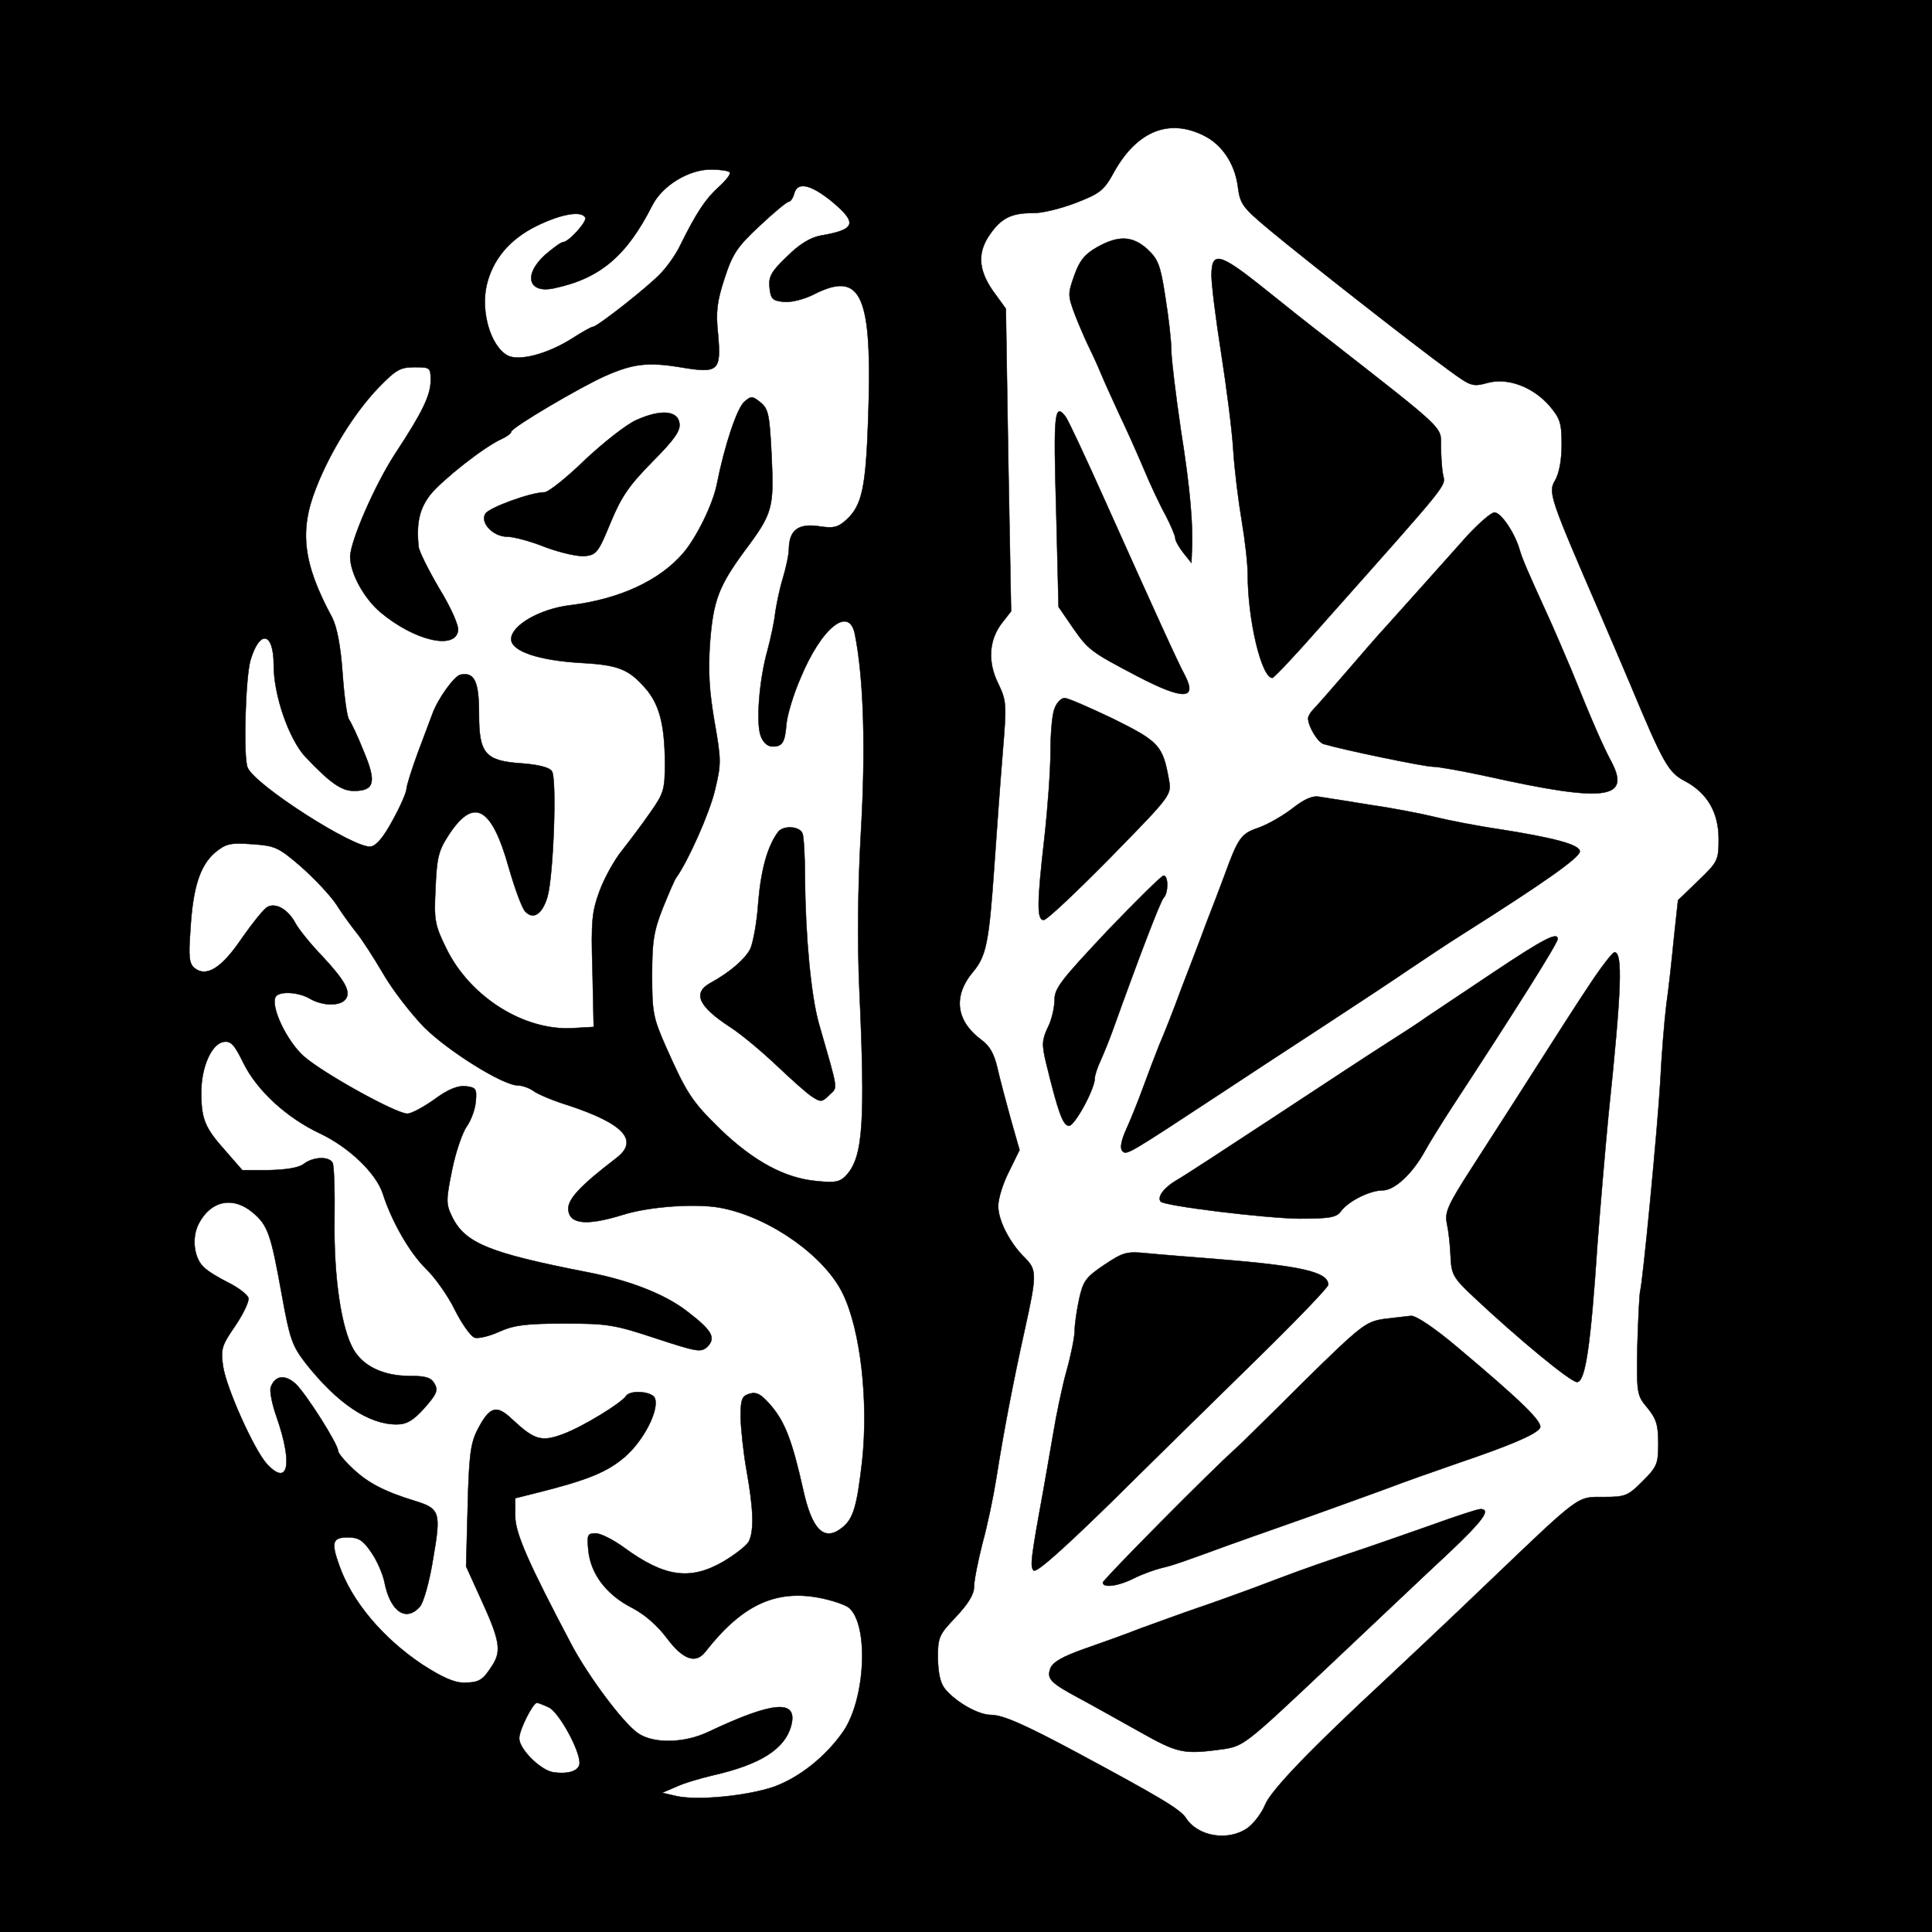
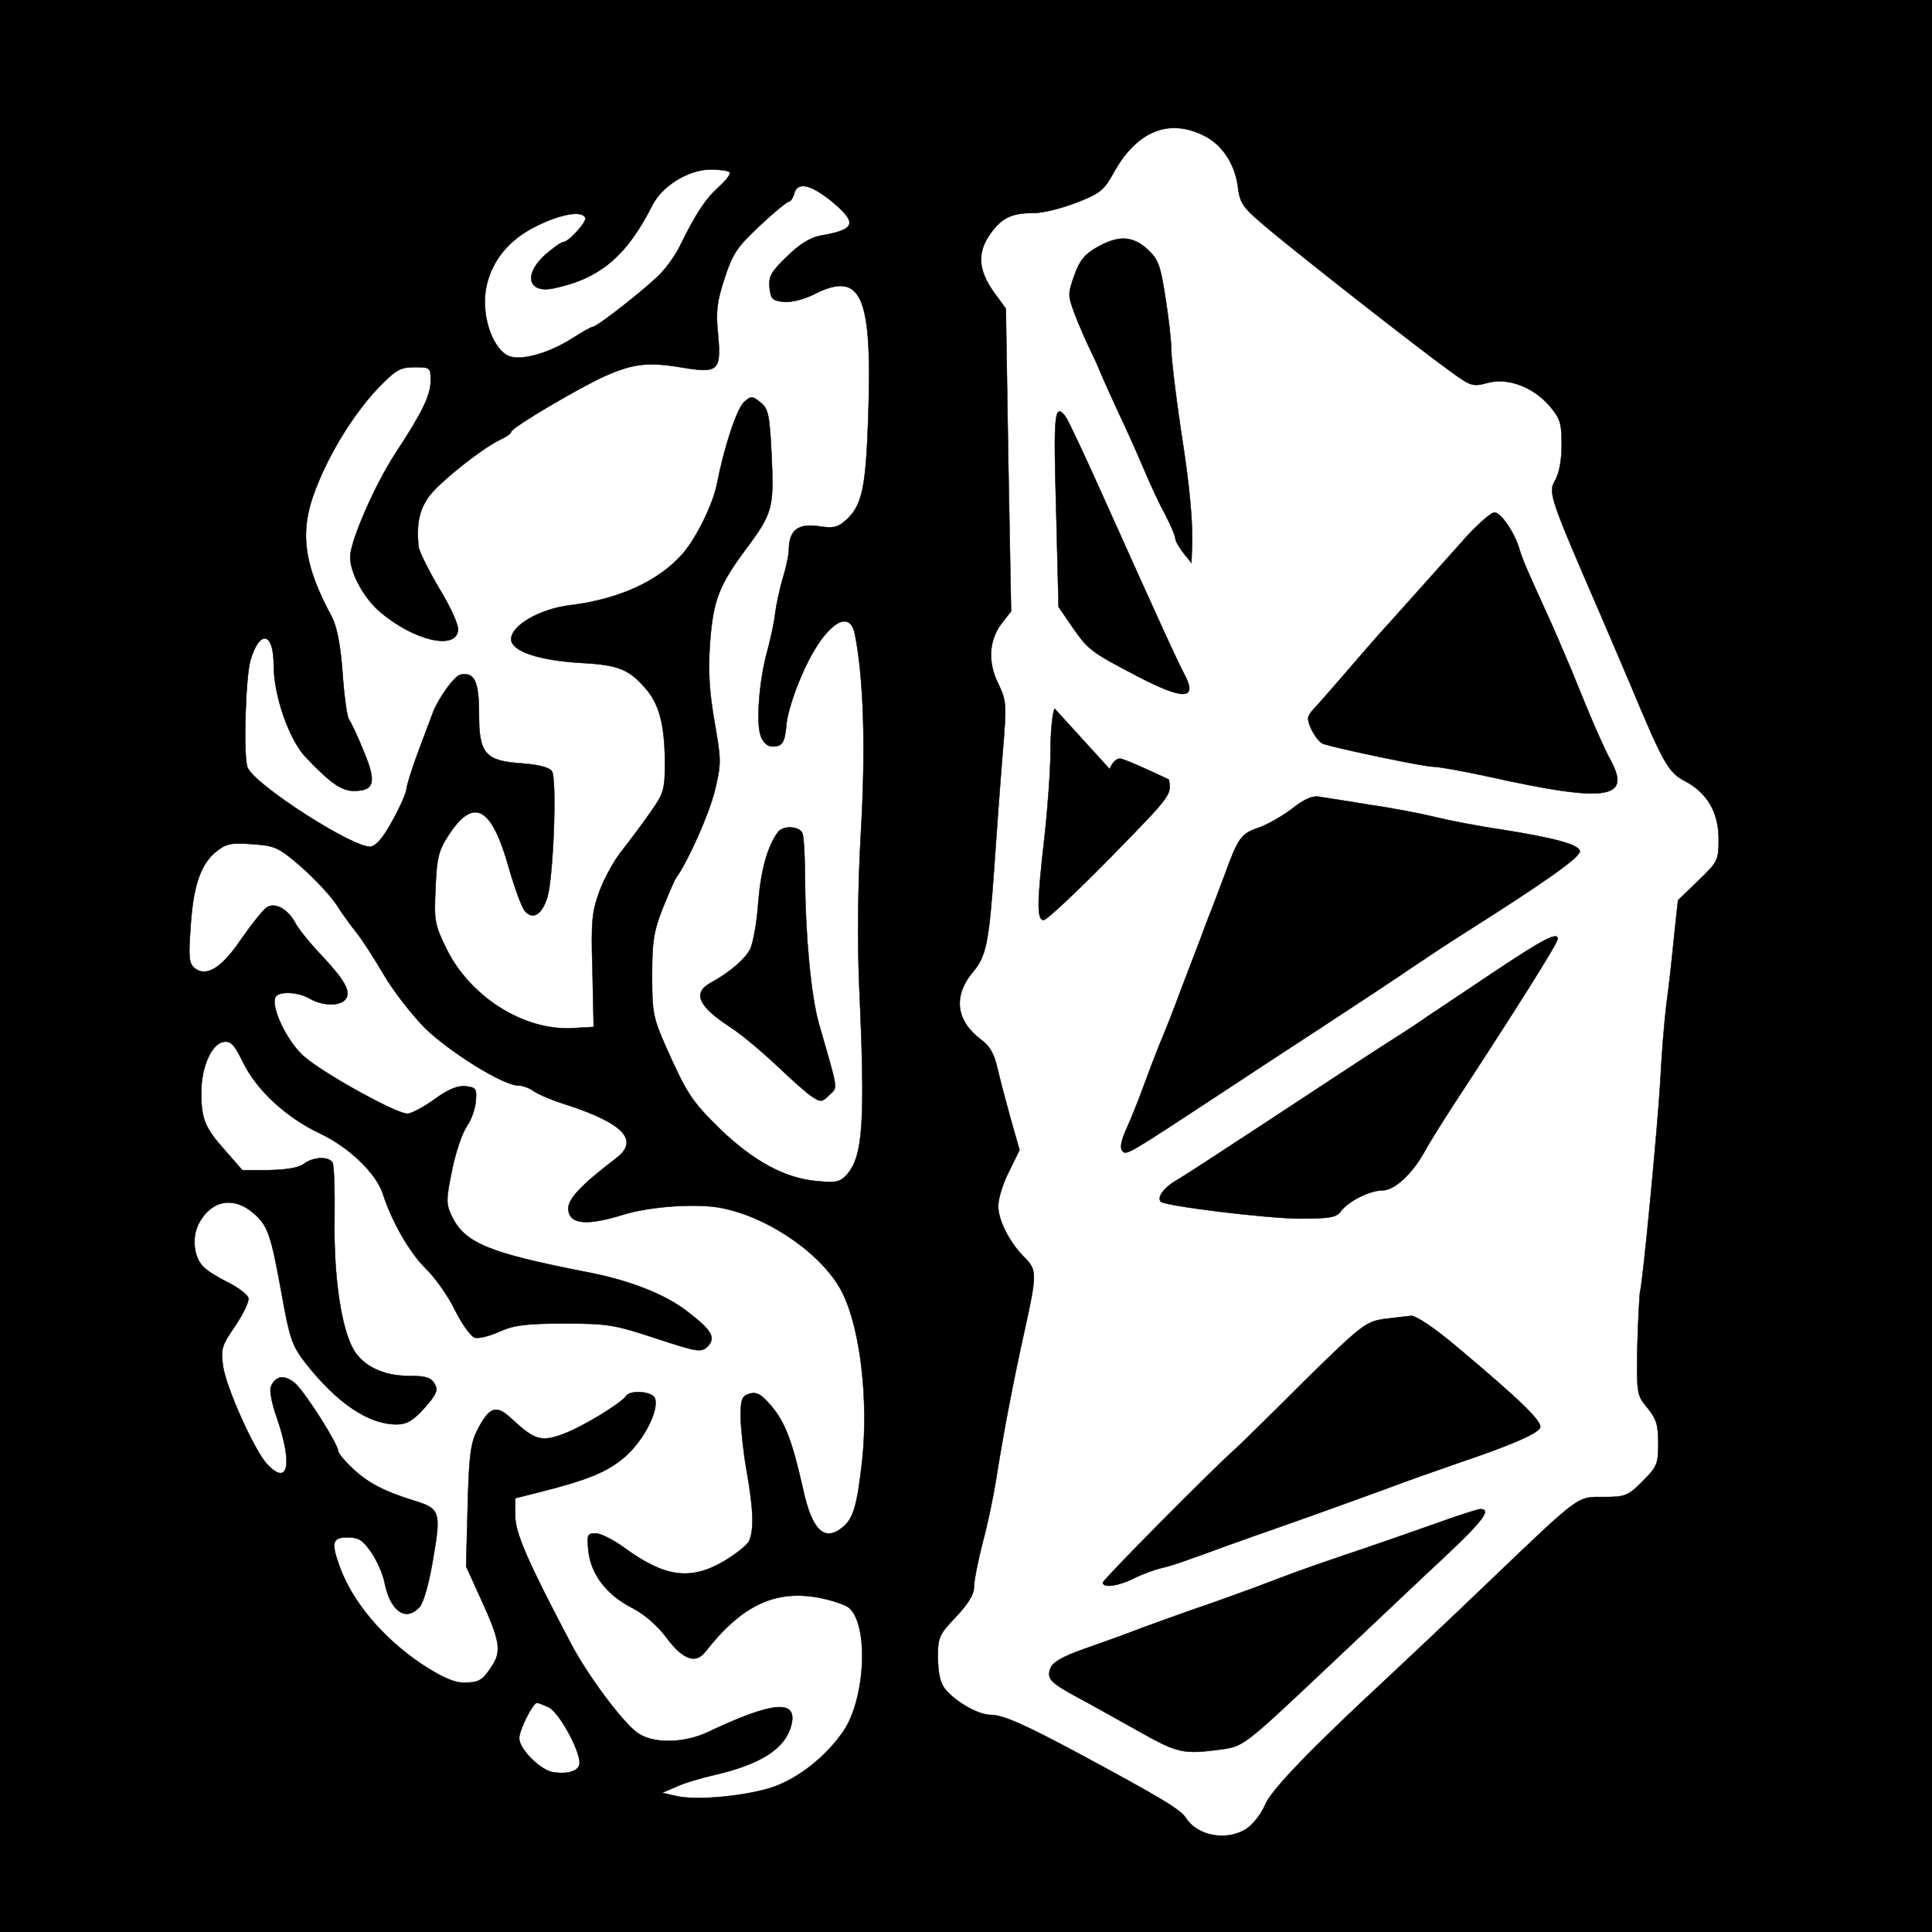
<svg xmlns="http://www.w3.org/2000/svg" width="480" height="480" stroke="null" style="vector-effect: non-scaling-stroke;" preserveAspectRatio="xMidYMid meet" version="1.0">
  <g stroke="null">
    <title stroke="null">Layer 1</title>
    <g stroke="null" transform="translate(0 480) scale(0.1 -0.1)" id="svg_1" fill="#000000">
      <path stroke="null" id="svg_2" d="m-120,2404l0,-2406l2640,0l2640,0l0,2406l0,2406l-2640,0l-2640,0l0,-2406zm3111,2059.135c45,-22.055 76,-69.172 84,-123.308c6,-48.12 11,-54.135 83,-114.285c87,-72.18 354,-281.703 441,-344.86c55,-40.1 59,-42.105 96,-32.08c50,14.035 113,-9.023 155,-57.142c26,-31.078 30,-42.105 30,-95.238c0,-39.097 -6,-71.177 -16,-89.223c-18,-30.075 -15,-40.1 111,-330.825c20,-47.117 54,-125.313 75,-175.438c82,-196.49 95,-219.548 135,-240.6c56,-29.073 85,-78.195 85,-144.36c0,-53.133 -2,-57.142 -51,-104.26l-50,-48.12l-10,-92.23c-5,-51.127 -13,-126.315 -19,-167.418c-5,-41.102 -12,-127.318 -15,-190.475c-7,-118.295 -43,-494.233 -50,-521.3c-2,-8.02 -5,-70.175 -7,-136.34c-2,-119.298 -1,-122.305 25,-153.383c22,-27.067 27,-42.105 27,-88.22c0,-51.127 -3,-58.145 -39,-94.235c-36,-36.09 -43,-39.097 -96,-39.097c-68,0 -55,10.025 -290,-214.535c-93,-89.223 -206,-195.488 -250,-236.59c-186,-172.43 -287,-276.69 -302,-313.783c-8,-20.05 -28,-46.115 -43,-57.142c-48,-34.085 -124,-22.055 -154,25.062c-14,21.052 -62,50.125 -271,162.405c-131,70.175 -184,93.233 -213,93.233c-31,0 -86,31.078 -113,63.157c-13,15.037 -18,39.097 -19,78.195c0,52.13 3,58.145 45,102.255c31,33.083 45,56.14 45,75.188c0,16.04 10,64.16 21,108.27c12,43.108 27,115.288 34,159.398c18,115.288 43,244.61 71,370.925c30,135.338 30,148.37 1,177.443c-38,37.093 -67,93.233 -67,129.323c0,19.047 12,57.142 27,86.215l26,53.133l-22,77.192c-12,43.108 -27,100.25 -33,126.315c-8,35.087 -19,55.138 -40,70.175c-63,47.117 -71,108.27 -21,168.42c33,39.097 40,72.18 53,259.648c6,85.213 15,212.53 21,283.708c10,122.305 10,129.323 -11,173.433c-27,54.135 -23,109.273 10,151.378l22,28.07l-7,375.938l-6,375.938l-32,44.11c-37,53.133 -39,96.24 -7,141.353c28,40.1 54,52.13 104,52.13c23,-1.002 71,11.027 108,25.062c62,24.06 71,31.078 97,79.198c57,100.25 136,131.328 222,88.22zm-1178,-91.228c4,-3.007 -9,-20.05 -28,-37.093c-32,-29.073 -55,-63.157 -96,-146.365c-9,-19.047 -30,-49.123 -46,-66.165c-28,-31.078 -159,-134.335 -170,-134.335c-4,0 -27,-13.033 -52,-29.073c-60,-38.095 -131,-57.142 -160,-42.105c-42,23.058 -67,108.27 -52,174.435c15,64.16 57,114.285 124,147.368c59,29.073 111,39.097 121,21.052c6,-9.023 -41,-61.153 -55,-61.153c-5,0 -24,-14.035 -44,-31.078c-56,-50.125 -43,-98.245 23,-83.207c113,24.06 179,80.2 242,204.51c25,50.125 91,90.225 146,90.225c22,0 44,-3.007 47,-7.018zm251,-70.175c68,-56.14 63,-72.18 -26,-87.218c-25,-5.013 -52,-21.052 -83,-52.13c-39,-37.093 -46,-50.125 -43,-77.192c3,-28.07 7,-32.08 35,-35.087c18,-2.005 49,6.015 72,17.043c122,63.157 149,2.005 138,-308.77c-6,-169.423 -15,-213.533 -54,-249.623c-21,-19.047 -32,-22.055 -70,-16.04c-50,7.018 -72,-10.025 -73,-56.14c0,-14.035 -7,-47.117 -15,-73.183c-8,-26.065 -16,-65.162 -19,-86.215c-2,-21.052 -11,-62.155 -19,-92.23c-21,-74.185 -29,-181.453 -17,-213.533c6,-16.04 17,-26.065 29,-26.065c25,0 31,9.023 35,57.142c2,21.052 17,72.18 35,113.283c52,125.313 121,180.45 135,108.27c22,-110.275 27,-283.708 15,-490.223c-8,-142.355 -9,-274.685 -4,-390.975c15,-330.825 9,-416.038 -31,-461.15c-16,-18.045 -27,-21.052 -75,-16.04c-79,7.018 -156,49.123 -238,127.318c-73,71.177 -85,90.225 -138,209.523c-30,68.17 -33,83.207 -33,173.433c0,84.21 4,110.275 26,166.415c15,37.093 30,72.18 34,77.192c29,40.1 82,158.395 96,216.54c16,66.165 16,75.188 -1,171.428c-13,76.19 -16,124.31 -11,196.49c8,104.26 22,140.35 86,227.568c70,93.233 73,106.265 67,235.588c-5,103.258 -8,117.293 -28,133.333c-20,16.04 -23,16.04 -40,1.002c-18,-16.04 -49,-108.27 -68,-204.51c-10,-50.125 -50,-131.328 -83,-170.425c-59,-69.172 -159,-115.288 -282,-130.325c-75,-9.023 -146,-50.125 -146,-84.21c0,-30.075 69,-53.133 176,-59.148c91,-5.013 116,-16.04 156,-61.153c36,-40.1 49,-91.228 50,-183.458c0,-69.172 -2,-78.195 -36,-126.315c-20,-29.073 -52,-71.177 -70,-94.235c-19,-23.058 -44,-68.17 -56,-100.25c-19,-52.13 -22,-73.183 -18,-198.495l3,-140.35l-52,-3.007c-121,-7.018 -255,77.192 -314,197.493c-29,59.148 -31,70.175 -27,150.375c3,73.183 7,92.23 31,129.323c63,98.245 108,75.188 151,-78.195c15,-52.13 33,-101.253 41,-109.273c20,-21.052 42,-7.018 55,36.09c15,51.127 24,294.735 11,312.78c-6,9.023 -33,16.04 -73,19.047c-93,6.015 -108,24.06 -108,123.308c0,80.2 -11,104.26 -46,97.243c-15,-3.007 -56,-59.148 -70,-98.245c-3,-8.02 -19,-50.125 -35,-93.233c-16,-43.108 -29,-85.213 -29,-92.23c0,-8.02 -15,-43.108 -34,-77.192c-23,-43.108 -41,-64.16 -55,-66.165c-40,-6.015 -289,153.383 -306,196.49c-11,27.067 -5,223.558 7,265.663c23,78.195 58,71.177 58,-11.027c0,-76.19 38,-184.46 79,-228.57c61,-64.16 89,-84.21 120,-84.21c51,0 57,21.052 25,97.243c-15,38.095 -32,73.183 -37,80.2c-5,7.018 -12,58.145 -16,115.288c-5,70.175 -14,114.285 -26,138.345c-72,133.333 -82,214.535 -40,320.8c35,90.225 95,186.465 154,248.62c45,46.115 55,52.13 91,52.13c39,0 40,-1.002 40,-33.083c0,-36.09 -20,-78.195 -88,-181.453c-51,-78.195 -112,-218.545 -112,-256.64c0,-41.102 35,-104.26 76,-138.345c84,-70.175 185,-93.233 192,-45.112c2,13.033 -17,56.14 -47,105.263c-27,46.115 -50,92.23 -51,103.258c-6,59.148 2,94.235 29,129.323c30,37.093 134,119.298 177,138.345c13,6.015 24,14.035 24,18.045c0,10.025 172,111.278 233,138.345c70,31.078 107,35.087 187,22.055c95,-16.04 102,-10.025 94,81.203c-6,56.14 -3,81.203 16,139.348c20,61.153 31,78.195 87,130.325c35,33.083 68,60.15 72,60.15c5,0 11,9.023 14,20.05c8,30.075 39,24.06 91,-17.043zm-1317,-1654.125c33,-29.073 73,-71.177 89,-95.238c15,-24.06 39,-56.14 51,-71.177c13,-16.04 42,-61.153 65,-100.25c23,-40.1 69,-99.248 102,-133.333c61,-60.15 196,-144.36 233,-144.36c10,0 28,-6.015 39,-14.035c11,-8.02 49,-24.06 85,-35.087c140,-46.115 178,-88.22 119,-132.33c-89,-68.17 -121,-102.255 -118,-128.32c4,-35.087 46,-39.097 134,-12.03c69,22.055 193,30.075 253,16.04c120,-26.065 251,-120.3 295,-211.528c44,-90.225 64,-266.665 48,-416.038c-13,-113.283 -22,-144.36 -51,-166.415c-44,-34.085 -74,-4.01 -96,97.243c-27,120.3 -45,166.415 -79,206.515c-25,29.073 -36,35.087 -54,30.075c-19,-6.015 -22,-14.035 -22,-59.148c1,-29.073 7,-88.22 15,-132.33c17,-95.238 19,-149.373 5,-176.44c-6,-10.025 -34,-32.08 -63,-49.123c-83,-48.12 -147,-38.095 -247,35.087c-26,19.047 -58,35.087 -70,35.087c-21,0 -22,-4.01 -18,-45.112c7,-58.145 46,-108.27 109,-140.35c31,-16.04 63,-44.11 86,-75.188c40,-53.133 71,-64.16 95,-34.085c90,115.288 172,154.385 280,135.338c33,-6.015 69,-18.045 78,-26.065c49,-44.11 40,-226.565 -15,-306.765c-44,-63.157 -109,-114.285 -172,-137.343c-67,-23.058 -192,-35.087 -243,-23.058l-35,8.02l35,15.037c19,9.023 60,21.052 90,28.07c120,27.067 181,66.165 196,125.313c16,64.16 -45,59.148 -206,-17.043c-61,-29.073 -139,-30.075 -177,-2.005c-37,27.067 -120,138.345 -162,216.54c-108,204.51 -141,278.695 -141,321.803l0,44.11l48,12.03c133,33.083 181,53.133 225,91.228c47,41.102 85,116.29 74,145.363c-7,17.043 -62,21.052 -72,5.013c-11,-17.043 -107,-76.19 -156,-94.235c-54,-20.05 -71,-15.037 -127,37.093c-39,37.093 -56,32.08 -87,-29.073c-16,-32.08 -20,-65.162 -23,-187.468l-4,-149.373l36,-79.198c48,-104.26 52,-130.325 30,-165.413c-25,-39.097 -33,-44.11 -73,-44.11c-23,0 -54,14.035 -102,45.112c-99,66.165 -175,157.393 -206,245.613c-21,58.145 -17,70.175 21,70.175c27,0 38,-7.018 59,-38.095c14,-20.05 28,-53.133 32,-72.18c14,-73.183 53,-101.253 88,-62.155c9,10.025 24,62.155 33,119.298c20,115.288 17,124.31 -44,143.358c-76,23.058 -118,45.112 -154,79.198c-21,19.047 -38,40.1 -38,45.112c0,17.043 -79,141.353 -105,166.415c-26,24.06 -51,22.055 -62,-7.018c-4,-9.023 3,-44.11 15,-77.192c40,-116.29 28,-171.428 -25,-114.285c-32,35.087 -102,191.478 -109,243.608c-6,42.105 -3,51.127 31,100.25c20,30.075 35,61.153 32,69.172c-3,8.02 -25,25.062 -49,37.093c-24,12.03 -51,28.07 -60,37.093c-26,22.055 -33,74.185 -14,110.275c30,57.142 85,68.17 134,27.067c38,-32.08 45,-54.135 72,-203.508c20,-111.278 26,-127.318 59,-170.425c79,-100.25 157,-152.38 226,-152.38c25,0 41,9.023 69,40.1c30,34.085 35,44.11 26,60.15c-9,16.04 -21,20.05 -63,20.05c-64,0 -115,24.06 -139,66.165c-30,52.13 -49,178.445 -47,320.8c1,72.18 -1,137.343 -5,143.358c-10,16.04 -49,14.035 -72,-4.01c-12,-9.023 -43,-14.035 -86,-15.037l-66,0l-42,48.12c-51,57.142 -60,78.195 -60,145.363c0,63.157 26,121.303 56,125.313c18,3.007 27,-8.02 49,-53.133c34,-68.17 107,-135.338 190,-174.435c72,-34.085 139,-98.245 156,-149.373c22,-69.172 67,-147.368 107,-186.465c22,-21.052 55,-67.168 72,-102.255c17,-34.085 39,-65.162 49,-69.172c10,-3.007 38,4.01 62,15.037c36,16.04 66,20.05 161,20.05c108,0 125,-3.007 228,-37.093c104,-34.085 112,-35.087 128,-20.05c21,22.055 11,40.1 -52,88.22c-55,42.105 -142,76.19 -246,96.24c-246,48.12 -306,72.18 -338,140.35c-14,29.073 -14,40.1 1,113.283c9,45.112 26,94.235 37,109.273c11,16.04 21,44.11 22,62.155c3,31.078 0,34.085 -25,37.093c-19,2.005 -43,-7.018 -77,-32.08c-28,-20.05 -58,-36.09 -68,-36.09c-28,0 -209,100.25 -257,142.355c-43,38.095 -84,125.313 -70,148.37c9,14.035 56,12.03 85,-5.013c31,-18.045 74,-19.047 88,-2.005c15,18.045 0,46.115 -57,107.268c-29,30.075 -59,67.168 -67,82.205c-18,34.085 -49,52.13 -70,40.1c-9,-5.013 -37,-40.1 -63,-77.192c-50,-74.185 -88,-98.245 -118,-74.185c-13,11.027 -15,28.07 -10,94.235c6,106.265 24,160.4 61,192.48c27,22.055 37,25.062 92,21.052c57,-4.01 65,-7.018 121,-55.138zm616,-2089.21c25,-11.027 77,-105.263 77,-138.345c0,-19.047 -27,-29.073 -66,-23.058c-31,5.013 -84,57.142 -84,84.21c0,21.052 34,88.22 44,88.22c3,0 16,-5.013 29,-11.027z" />
      <path stroke="null" id="svg_3" d="m2725,4185.442c-30,-17.043 -43,-33.083 -56,-70.175c-16,-45.112 -16,-49.123 1,-95.238c10,-26.065 25,-60.15 33,-77.192c8,-16.04 23,-48.12 32,-70.175c9,-22.055 30,-67.168 45,-100.25c16,-33.083 43,-93.233 60,-133.333c17,-41.102 42,-94.235 56,-119.298c13,-25.062 24,-51.127 24,-57.142c0,-6.015 9,-22.055 20,-36.09l20,-25.062l1,25.062c4,66.165 -4,159.398 -27,303.758c-13,88.22 -24,178.445 -24,200.5c0,23.058 -7,83.207 -15,132.33c-12,79.198 -18,93.233 -45,118.295c-37,33.083 -72,34.085 -125,4.01z" />
-       <path stroke="null" id="svg_4" d="m3010,4115.267c0,-23.058 11,-110.275 24,-192.48c13,-83.207 27,-190.475 30,-240.6c3,-49.123 13,-128.32 21,-175.438c8,-47.117 15,-107.268 15,-134.335c0,-112.28 34,-255.638 61,-256.64c4,0 56,55.138 115,122.305c334,375.938 315,351.878 309,382.955c-3,16.04 -5,48.12 -5,72.18c0,47.117 12,36.09 -278,262.655c-41,31.078 -115,90.225 -165,130.325c-108,86.215 -127,90.225 -127,29.073z" />
      <path stroke="null" id="svg_5" d="m2624,3534.82l6,-242.605l35,-51.127c39,-56.14 46,-61.153 163,-122.305c112,-58.145 147,-57.142 116,3.007c-18,33.083 -72,152.38 -199,435.085c-48,107.268 -92,201.503 -98,208.52c-27,35.087 -30,7.018 -23,-230.575z" />
      <path stroke="null" id="svg_6" d="m3646,3469.657c-48,-54.135 -130,-145.363 -200,-223.558c-18,-19.047 -63,-71.177 -101,-115.288c-38,-44.11 -75,-86.215 -82,-93.233c-7,-7.018 -13,-17.043 -13,-22.055c0,-20.05 24,-60.15 39,-64.16c51,-15.037 250,-56.14 271,-56.14c14,0 75,-11.027 135,-24.06c293,-65.162 358,-57.142 308,37.093c-19,35.087 -47,98.245 -99,227.568c-20,47.117 -47,110.275 -61,140.35c-49,107.268 -61,135.338 -68,159.398c-12,41.102 -46,91.228 -62,91.228c-8,0 -38,-26.065 -67,-57.142z" />
-       <path stroke="null" id="svg_7" d="m2620,3039.585c-6,-14.035 -10,-62.155 -10,-107.268c0,-45.112 -7,-140.35 -15,-212.53c-19,-165.413 -19,-205.513 -2,-205.513c8,0 82,70.175 166,155.388c152,155.388 152,155.388 145,193.483c-15,84.21 -24,94.235 -137,150.375c-59,28.07 -113,52.13 -122,52.13c-9,0 -20,-12.03 -25,-26.065z" />
+       <path stroke="null" id="svg_7" d="m2620,3039.585c-6,-14.035 -10,-62.155 -10,-107.268c0,-45.112 -7,-140.35 -15,-212.53c-19,-165.413 -19,-205.513 -2,-205.513c8,0 82,70.175 166,155.388c152,155.388 152,155.388 145,193.483c-59,28.07 -113,52.13 -122,52.13c-9,0 -20,-12.03 -25,-26.065z" />
      <path stroke="null" id="svg_8" d="m3209,2789.962c-25,-19.047 -63,-40.1 -84,-47.117c-41,-14.035 -49,-24.06 -83,-118.295c-11,-30.075 -32,-84.21 -46,-120.3c-13,-36.09 -41,-108.27 -61,-160.4c-19,-52.13 -44,-115.288 -55,-140.35c-10,-25.062 -28,-72.18 -40,-105.263c-12,-33.083 -31,-80.2 -42,-104.26c-13,-29.073 -16,-47.117 -9,-54.135c10,-10.025 15,-7.018 236,138.345c61,40.1 178,117.293 260,170.425c83,54.135 180,118.295 218,144.36c37,25.062 96,64.16 131,86.215c203,128.32 291,190.475 291,205.513c0,17.043 -66,34.085 -200,55.138c-55,8.02 -126,22.055 -159,30.075c-32,8.02 -104,22.055 -160,30.075c-55,9.023 -112,18.045 -126,20.05c-18,4.01 -38,-4.01 -71,-30.075z" />
-       <path stroke="null" id="svg_9" d="m2751,2487.207c-114,-121.303 -131,-142.355 -131,-171.428c0,-19.047 -7,-50.125 -17,-69.172c-14,-30.075 -15,-42.105 -4,-87.218c30,-123.308 42,-156.39 57,-156.39c14,0 64,91.228 64,118.295c0,8.02 7,28.07 15,45.112c8,18.045 21,50.125 29,72.18c64,178.445 119,322.805 127,330.825c12,12.03 12,55.138 0,55.138c-5,0 -68,-62.155 -140,-137.343z" />
      <path stroke="null" id="svg_10" d="m3710,2383.95c-74,-49.123 -148,-99.248 -165,-110.275c-16,-12.03 -66,-44.11 -110,-72.18c-44,-28.07 -170,-111.278 -280,-183.458c-110,-72.18 -214,-140.35 -232,-150.375c-31,-18.045 -49,-42.105 -39,-53.133c12,-11.027 259,-41.102 343,-42.105c78,0 94,3.007 105,19.047c18,24.06 71,51.127 103,51.127c30,0 75,42.105 106,99.248c11,20.05 41,68.17 67,108.27c151,230.575 262,406.013 262,417.04c0,18.045 -34,1.002 -160,-83.207z" />
-       <path stroke="null" id="svg_11" d="m3958,2366.907c-41,-61.153 -87,-133.333 -197,-305.763c-20,-31.078 -67,-104.26 -105,-163.408c-60,-93.233 -67,-110.275 -61,-138.345c4,-18.045 8,-54.135 9,-81.203c2,-45.112 7,-53.133 57,-100.25c111,-104.26 241,-211.528 257,-211.528c21,0 34,91.228 51,345.863c7,91.228 19,232.58 27,315.788c33,314.785 36,406.013 15,406.013c-4,0 -28,-30.075 -53,-67.168z" />
-       <path stroke="null" id="svg_12" d="m2743,1657.137c-46,-31.078 -52,-40.1 -62,-85.213c-6,-28.07 -11,-63.157 -11,-78.195c0,-15.037 -9,-60.15 -20,-99.248c-11,-39.097 -26,-111.278 -34,-160.4c-8,-48.12 -20,-113.283 -25,-143.358c-30,-163.408 -32,-183.458 -23,-192.48c7,-7.018 78,57.142 202,178.445c105,104.26 268,263.658 361,354.885c93,91.228 169,170.425 169,176.44c0,32.08 -68,47.117 -280,64.16c-63,5.013 -140,11.027 -170,14.035c-51,5.013 -59,3.007 -107,-29.073z" />
      <path stroke="null" id="svg_13" d="m3437,1522.802c-44,-7.018 -55,-15.037 -199,-156.39c-83,-83.207 -159,-157.393 -168,-165.413c-57,-50.125 -330,-325.813 -330,-332.83c0,-14.035 39,-9.023 78,11.027c20,10.025 51,21.052 67,25.062c27,6.015 50,14.035 165,56.14c19,7.018 96,34.085 170,60.15c74,26.065 173,62.155 220,79.198c47,18.045 130,47.117 185,66.165c127,43.108 191,70.175 201,86.215c8,14.035 -44,65.162 -205,200.5c-57,48.12 -102,78.195 -115,78.195c-12,-1.002 -42,-5.013 -69,-8.02z" />
      <path stroke="null" id="svg_14" d="m3555,1010.525c-60,-21.052 -157,-55.138 -215,-74.185c-109,-37.093 -121,-42.105 -230,-83.207c-36,-13.033 -96,-35.087 -135,-48.12c-38,-13.033 -101,-36.09 -140,-50.125c-38,-15.037 -103,-38.095 -143,-52.13c-51,-18.045 -76,-32.08 -82,-47.117c-10,-26.065 -1,-36.09 70,-74.185c30,-16.04 98,-54.135 150,-83.207c98,-55.138 110,-57.142 208,-44.11c52,8.02 56,11.027 260,203.508c114,107.268 249,235.588 300,282.705c88,83.207 107,110.275 80,110.275c-7,0 -62,-18.045 -123,-40.1z" />
-       <path stroke="null" id="svg_15" d="m1581,3756.372c-25,-11.027 -82,-56.14 -128,-99.248c-45,-44.11 -91,-80.2 -100,-80.2c-34,0 -138,-38.095 -147,-53.133c-14,-22.055 19,-57.142 54,-57.142c15,0 58,-11.027 95,-26.065c38,-14.035 82,-24.06 99,-22.055c28,3.007 33,10.025 63,83.207c27,65.162 46,92.23 104,151.378c55,55.138 70,77.192 67,95.238c-4,32.08 -47,35.087 -107,8.02z" />
      <path stroke="null" id="svg_16" d="m1933,2732.82c-26,-35.087 -42,-92.23 -49,-173.433c-3,-49.123 -13,-102.255 -20,-117.293c-13,-25.062 -51,-58.145 -99,-84.21c-45,-25.062 -30,-58.145 50,-110.275c28,-18.045 79,-61.153 115,-95.238c36,-34.085 75,-69.172 88,-77.192c21,-14.035 25,-13.033 42,4.01c22,21.052 24,5.013 -26,179.448c-19,68.17 -33,215.538 -34,357.893c0,53.133 -3,103.258 -6,112.28c-7,19.047 -48,21.052 -61,4.01z" />
    </g>
  </g>
</svg>